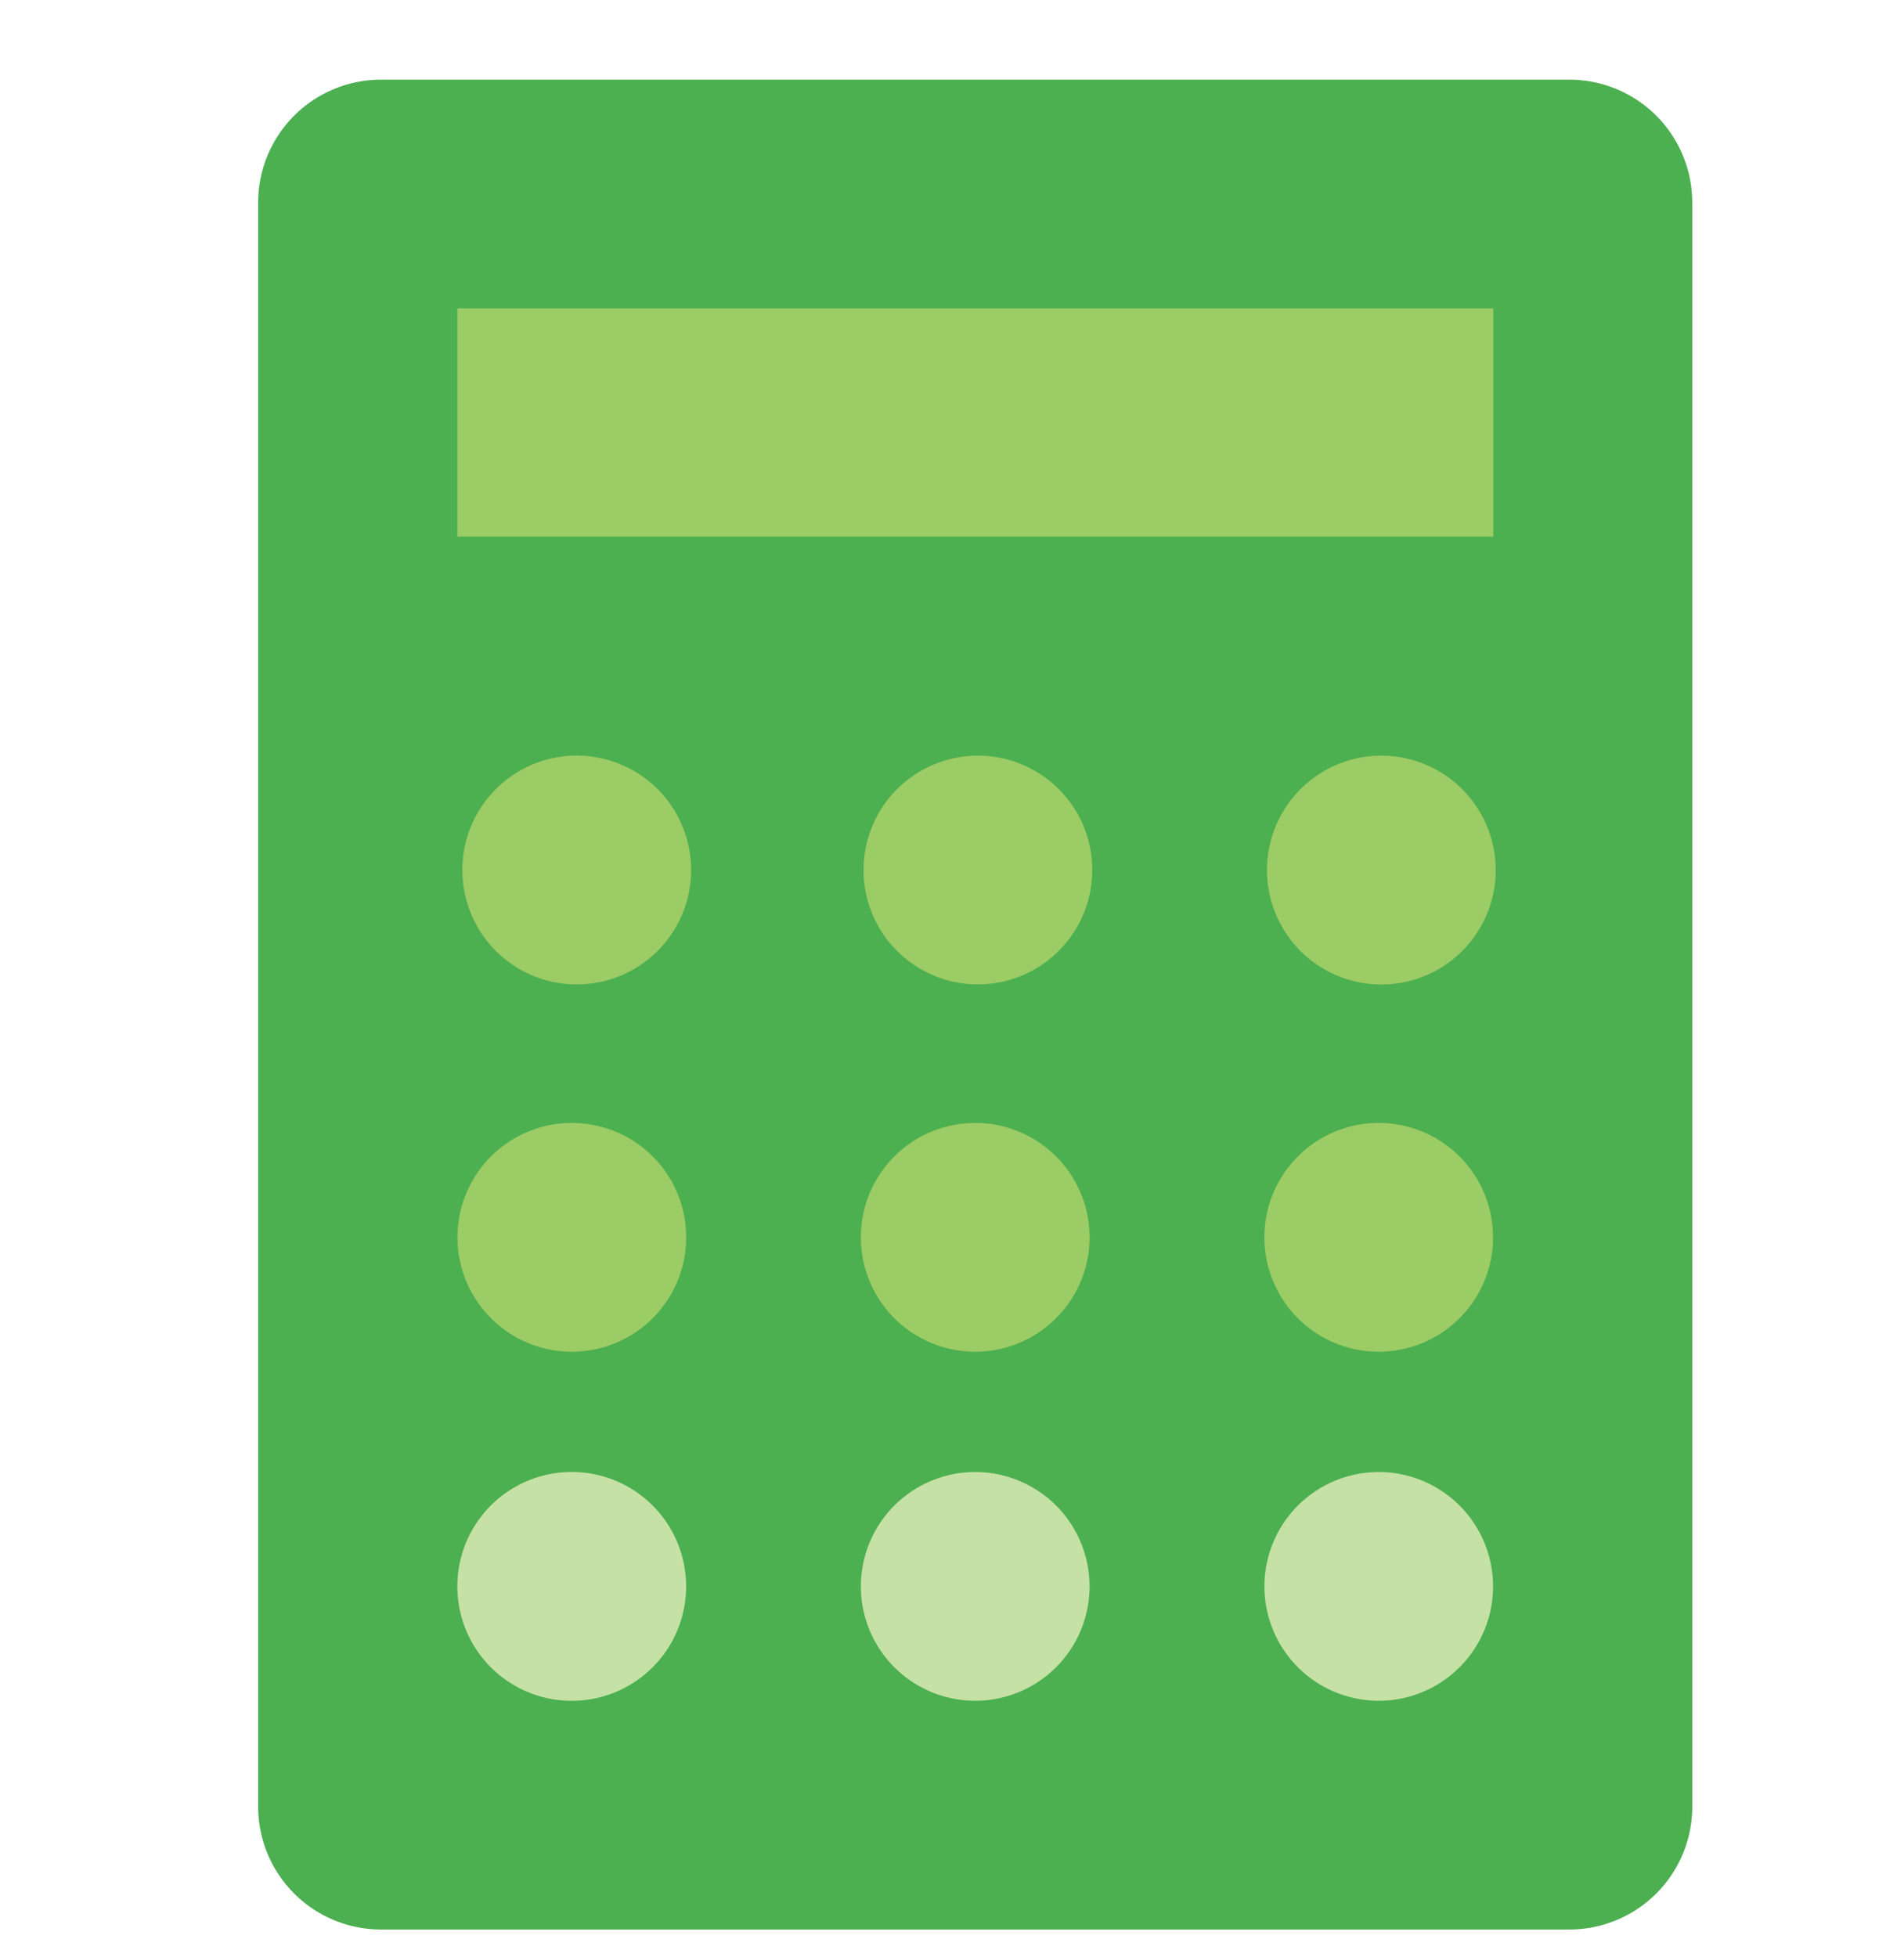
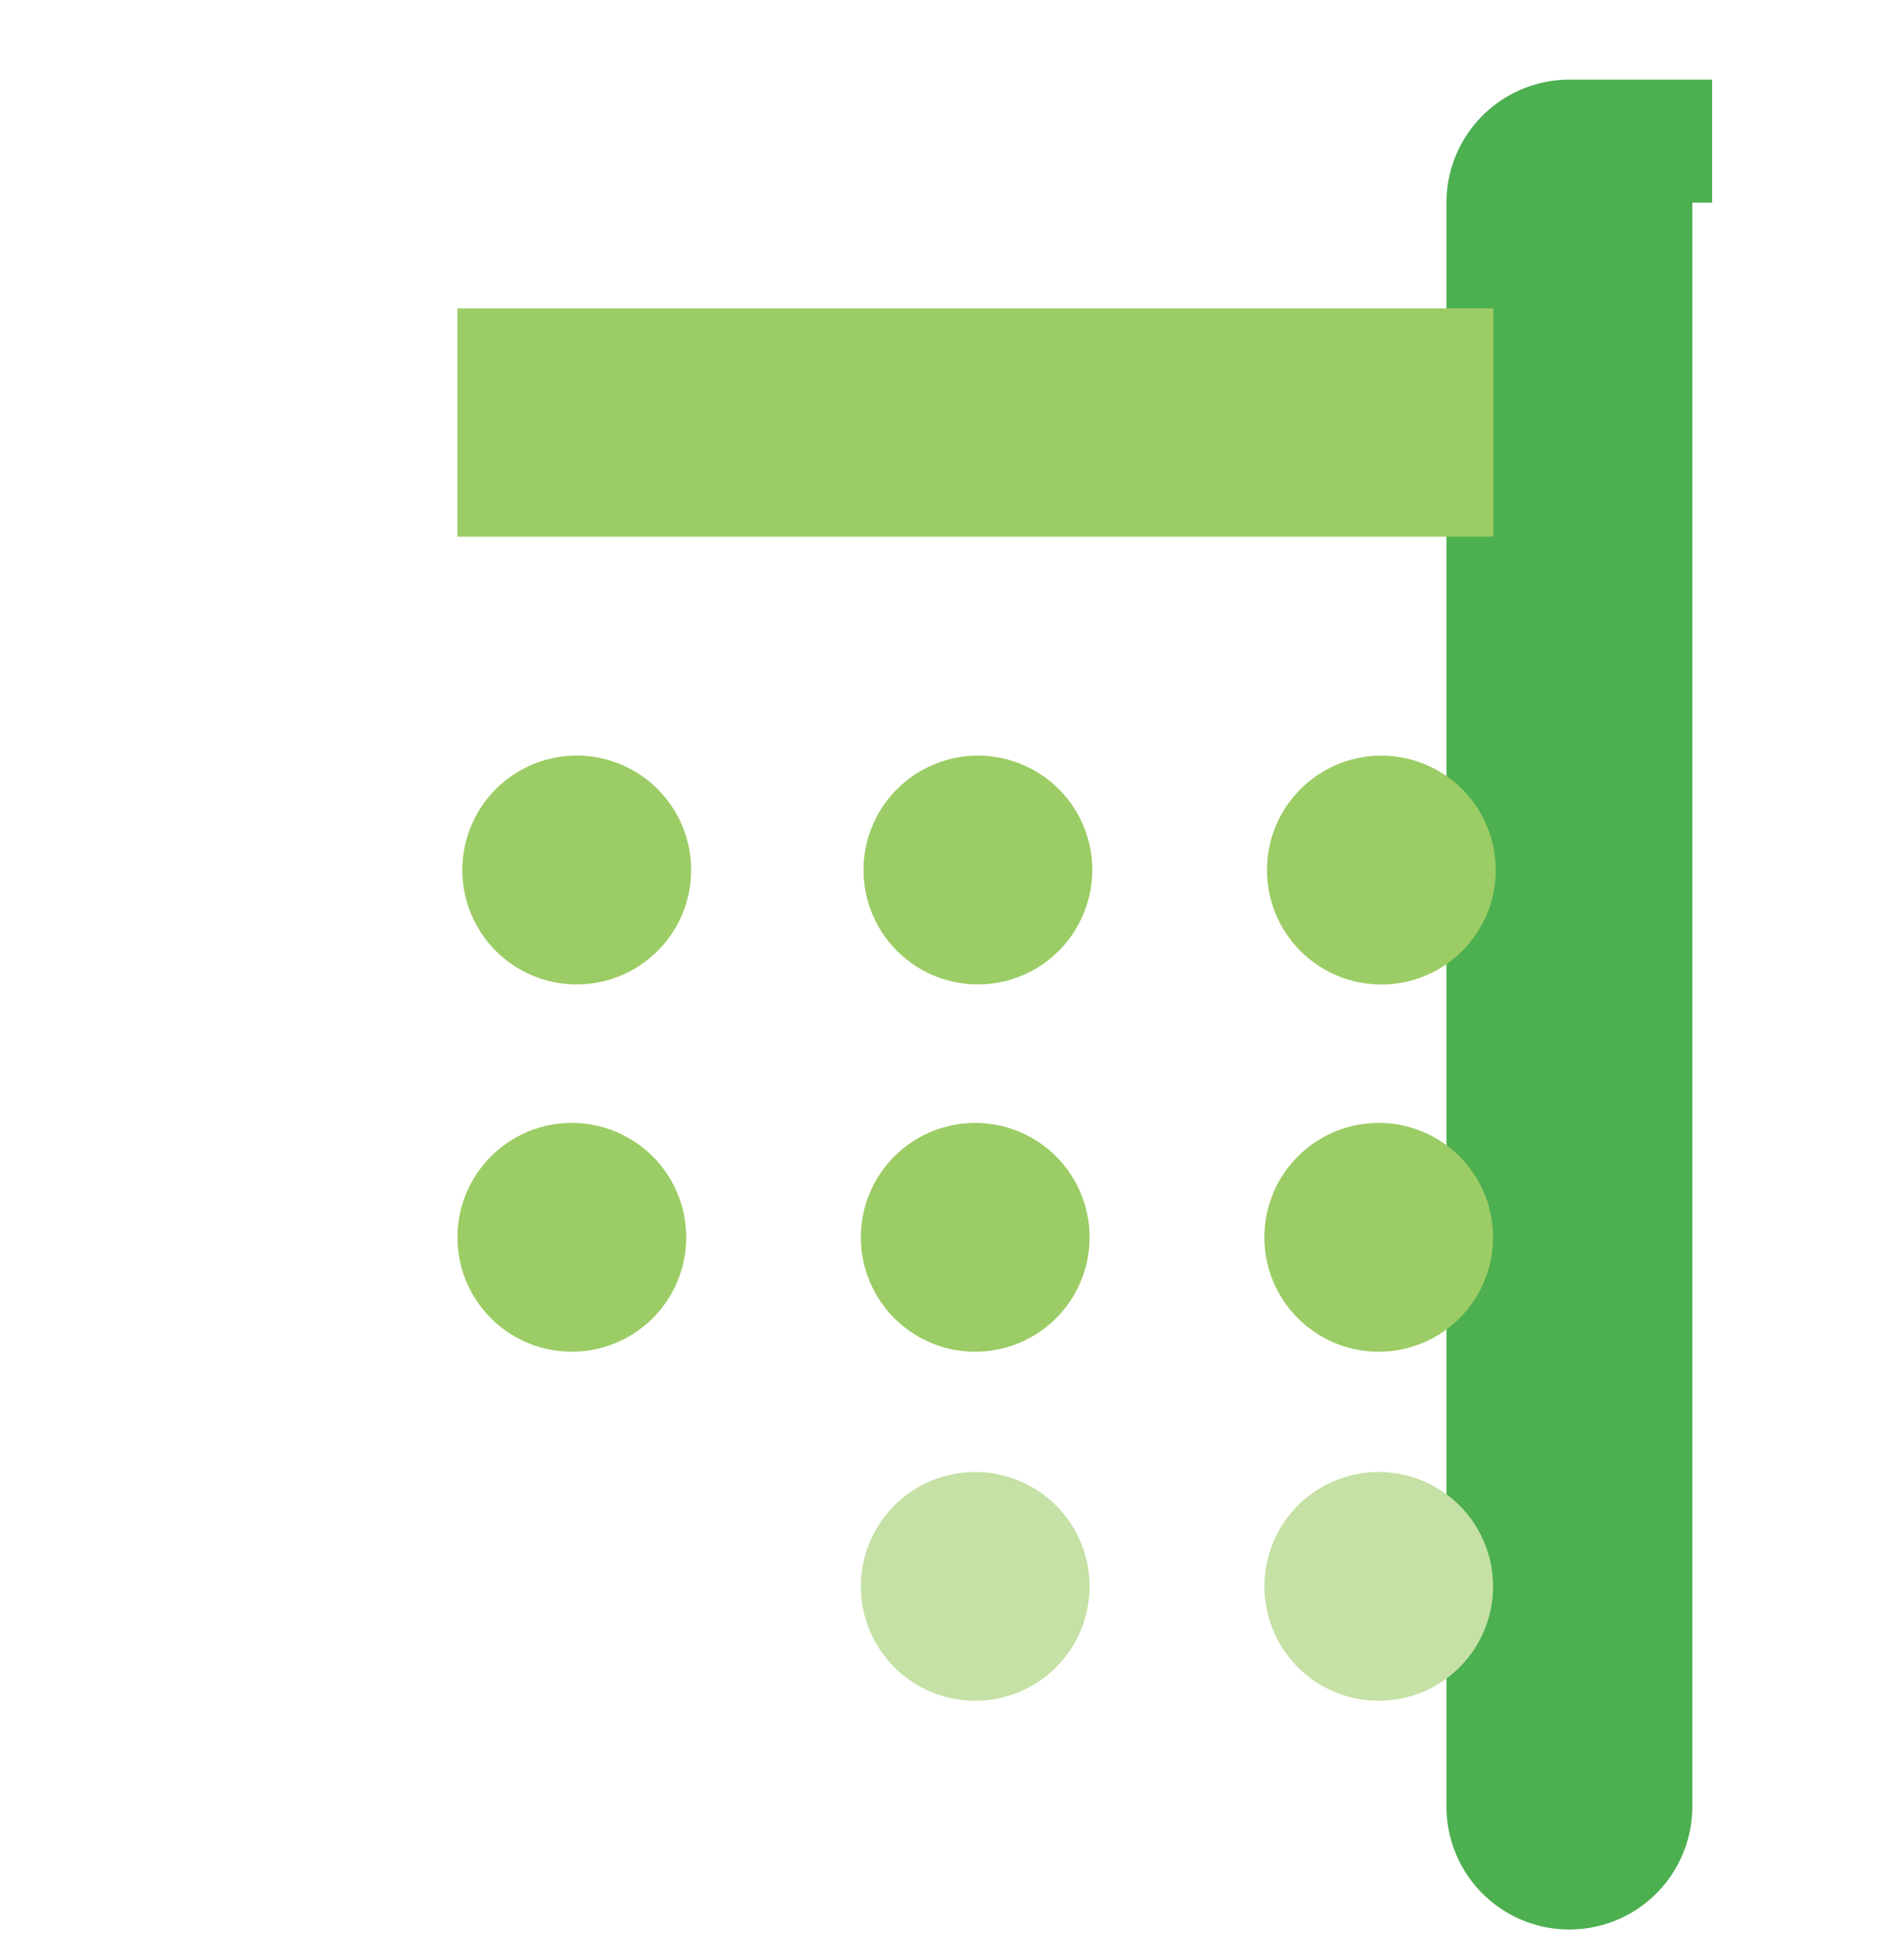
<svg xmlns="http://www.w3.org/2000/svg" fill="none" height="37" viewBox="0 0 36 37" width="36">
  <clipPath id="a">
    <path d="M4.5.995h27.871v36H4.5z" />
  </clipPath>
  <g clip-path="url(#a)" clip-rule="evenodd" fill-rule="evenodd">
-     <path d="M31.997 3.829V34.15a2.324 2.324 0 01-2.324 2.324H7.205a2.324 2.324 0 01-2.324-2.324V3.83a2.324 2.324 0 012.322-2.324h22.47a2.323 2.323 0 012.323 2.324" fill="#4caf50" />
+     <path d="M31.997 3.829V34.15a2.324 2.324 0 01-2.324 2.324a2.324 2.324 0 01-2.324-2.324V3.83a2.324 2.324 0 012.322-2.324h22.47a2.323 2.323 0 012.323 2.324" fill="#4caf50" />
    <path d="M26.068 27.826a2.162 2.162 0 110 4.324 2.162 2.162 0 01.002-4.324" fill="#c5e1a5" />
    <path d="M26.068 21.227a2.162 2.162 0 11-.001 4.325 2.162 2.162 0 01.003-4.325zm0-6.942a2.163 2.163 0 11.099 4.325 2.163 2.163 0 01-.097-4.325" fill="#9ccc65" />
    <path d="M18.439 27.826a2.162 2.162 0 110 4.324 2.162 2.162 0 010-4.324" fill="#c5e1a5" />
    <path d="M18.439 21.227a2.162 2.162 0 110 4.325 2.162 2.162 0 010-4.325zm0-6.942a2.16 2.16 0 012.043 3 2.162 2.162 0 11-2.043-3" fill="#9ccc65" />
-     <path d="M10.81 27.825a2.163 2.163 0 110 4.326 2.163 2.163 0 010-4.326" fill="#c5e1a5" />
    <path d="M10.812 21.227a2.162 2.162 0 110 4.325 2.162 2.162 0 010-4.325zm0-6.942a2.163 2.163 0 11.1 4.324 2.163 2.163 0 01-.1-4.324zm-2.164-4.14h19.587V5.829H8.648z" fill="#9ccc65" />
  </g>
</svg>